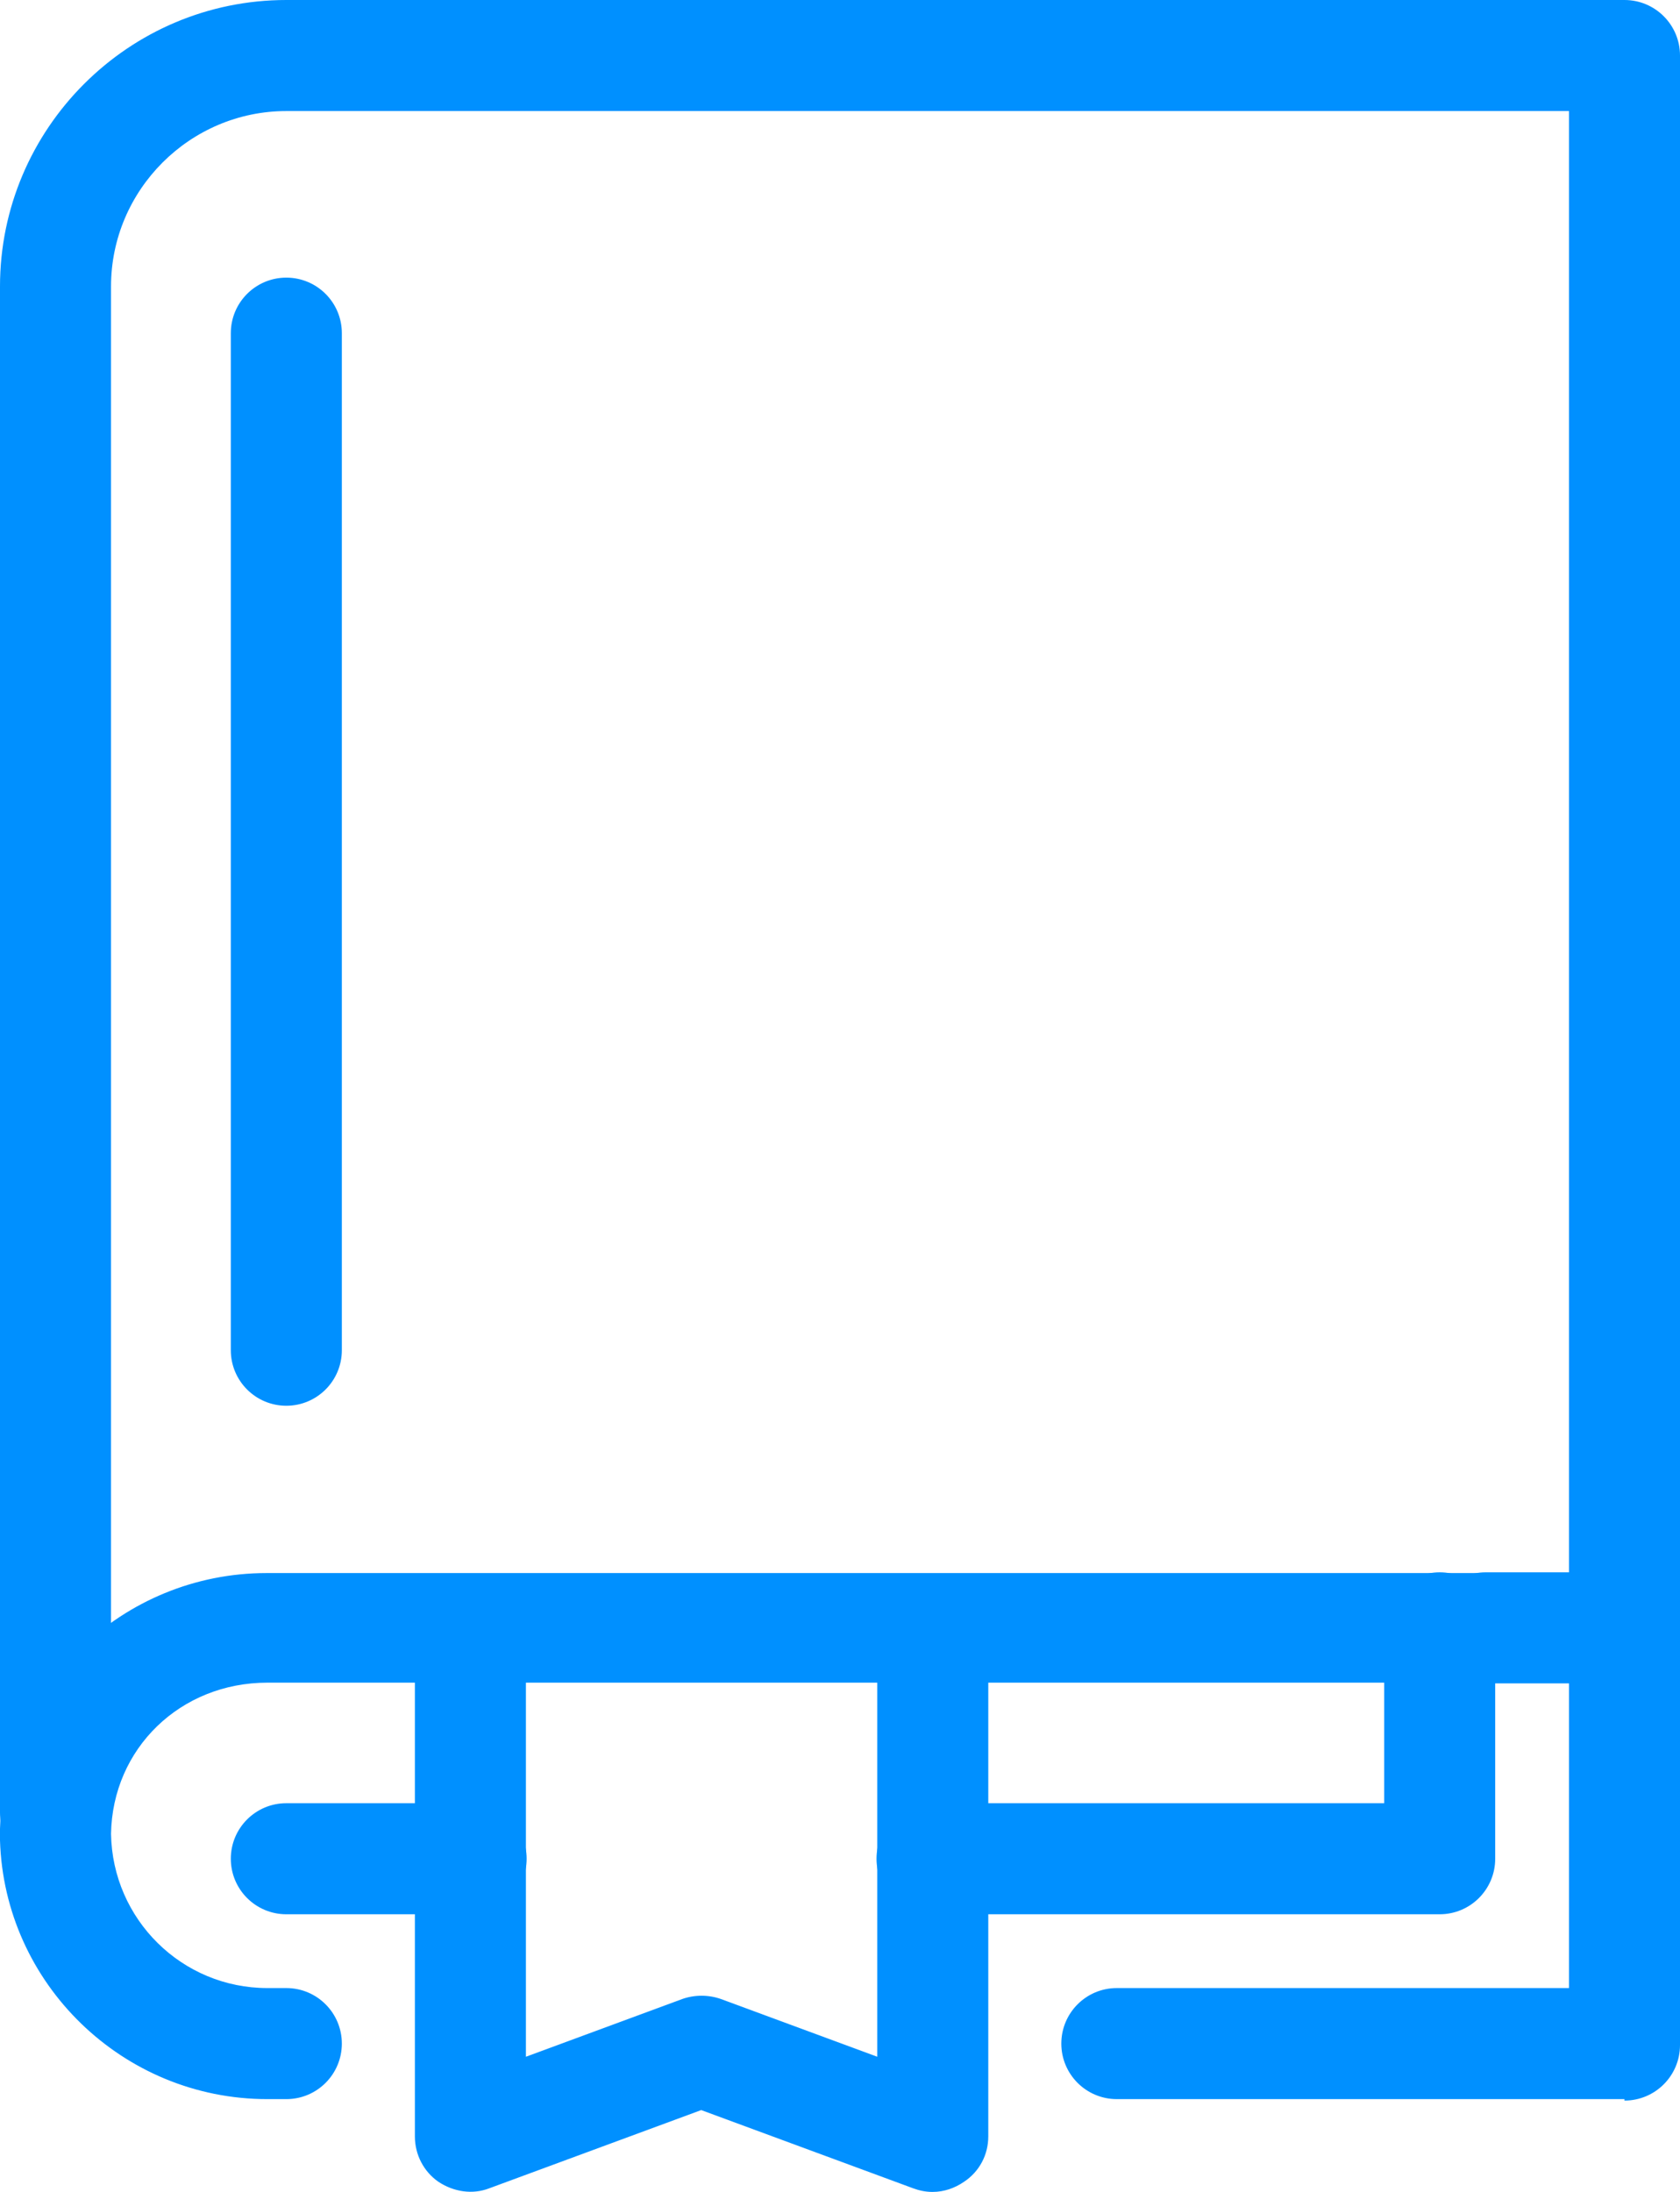
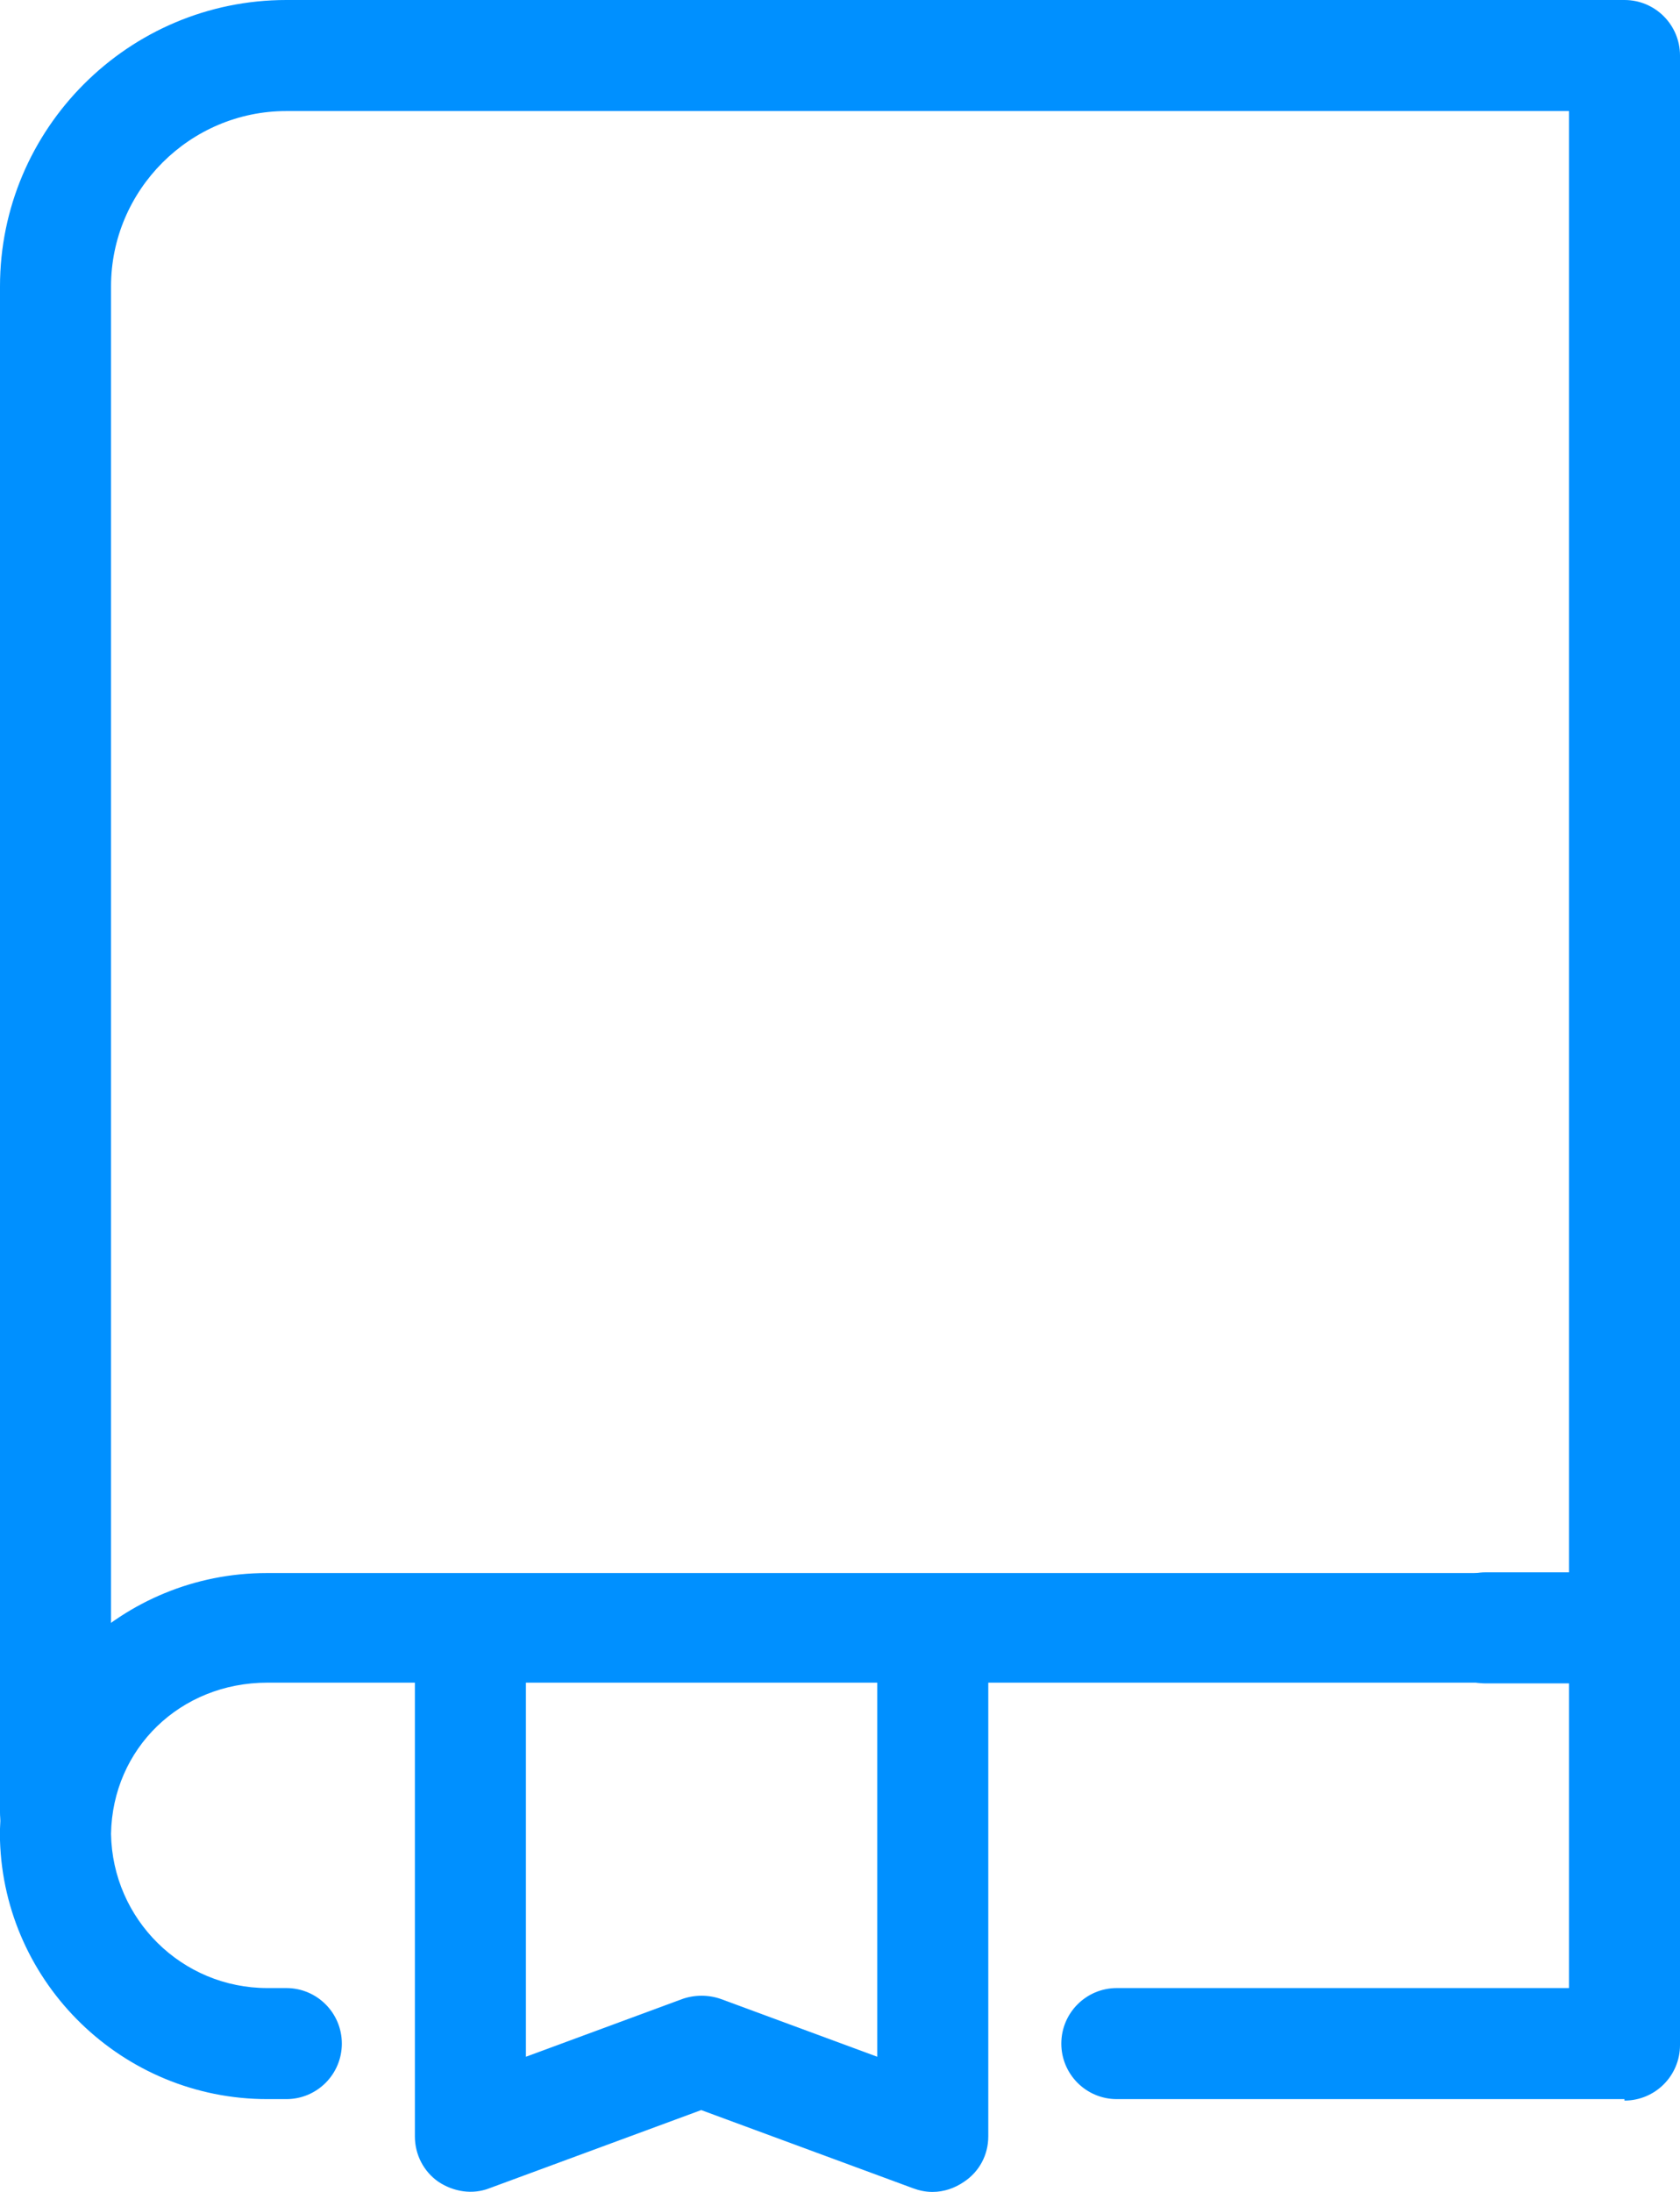
<svg xmlns="http://www.w3.org/2000/svg" id="ksiazki" version="1.1" viewBox="0 0 23 30">
  <path d="M.76,25.57c-.42,0-.76-.34-.76-.76V3.92C0,1.76,1.76,0,3.92,0h18.32c.42,0,.76.34.76.76v21.52c0,.42-.34.76-.76.76h-1.9c-.42,0-.76-.34-.76-.76s.34-.76.76-.76h1.14V1.52H3.92c-1.32,0-2.4,1.08-2.4,2.4v20.89c0,.42-.34.76-.76.76Z" style="fill: #0090ff;" />
  <path d="M22.24,28.73h-6.95c-.42,0-.76-.34-.76-.76s.34-.76.76-.76h6.19v-4.18H3.66c-1.19,0-2.12.9-2.14,2.07.02,1.17.97,2.11,2.14,2.11h.26c.42,0,.76.34.76.76s-.34.76-.76.76h-.26C1.68,28.73.06,27.15,0,25.19c0-.02,0-.04,0-.05,0-.01,0-.02,0-.03s0-.02,0-.03c0-.02,0-.04,0-.05.06-1.94,1.68-3.5,3.65-3.5h18.59c.42,0,.76.34.76.76v5.7c0,.42-.34.76-.76.76Z" style="fill: #0090ff;" />
-   <path d="M19.71,26.2h-6.95c-.42,0-.76-.34-.76-.76s.34-.76.76-.76h6.19v-2.4c0-.42.34-.76.76-.76s.76.34.76.76v3.16c0,.42-.34.76-.76.76Z" style="fill: #0090ff;" />
-   <path d="M6.45,26.2h-2.53c-.42,0-.76-.34-.76-.76s.34-.76.76-.76h2.53c.42,0,.76.34.76.76s-.34.76-.76.76Z" style="fill: #0090ff;" />
  <path d="M12.76,30c-.09,0-.18-.02-.26-.05l-2.9-1.07-2.9,1.07c-.23.09-.49.05-.7-.09-.2-.14-.32-.37-.32-.62v-6.33c0-.42.34-.76.76-.76s.76.34.76.76v5.24l2.14-.79c.17-.06.36-.06.53,0l2.14.79v-5.24c0-.42.34-.76.76-.76s.76.34.76.76v6.33c0,.25-.12.48-.33.62-.13.09-.28.14-.43.14Z" style="fill: #0090ff;" />
-   <path d="M3.92,19.24c-.42,0-.76-.34-.76-.76V4.56c0-.42.34-.76.76-.76s.76.34.76.76v13.92c0,.42-.34.76-.76.76Z" style="fill: #0090ff;" />
</svg>